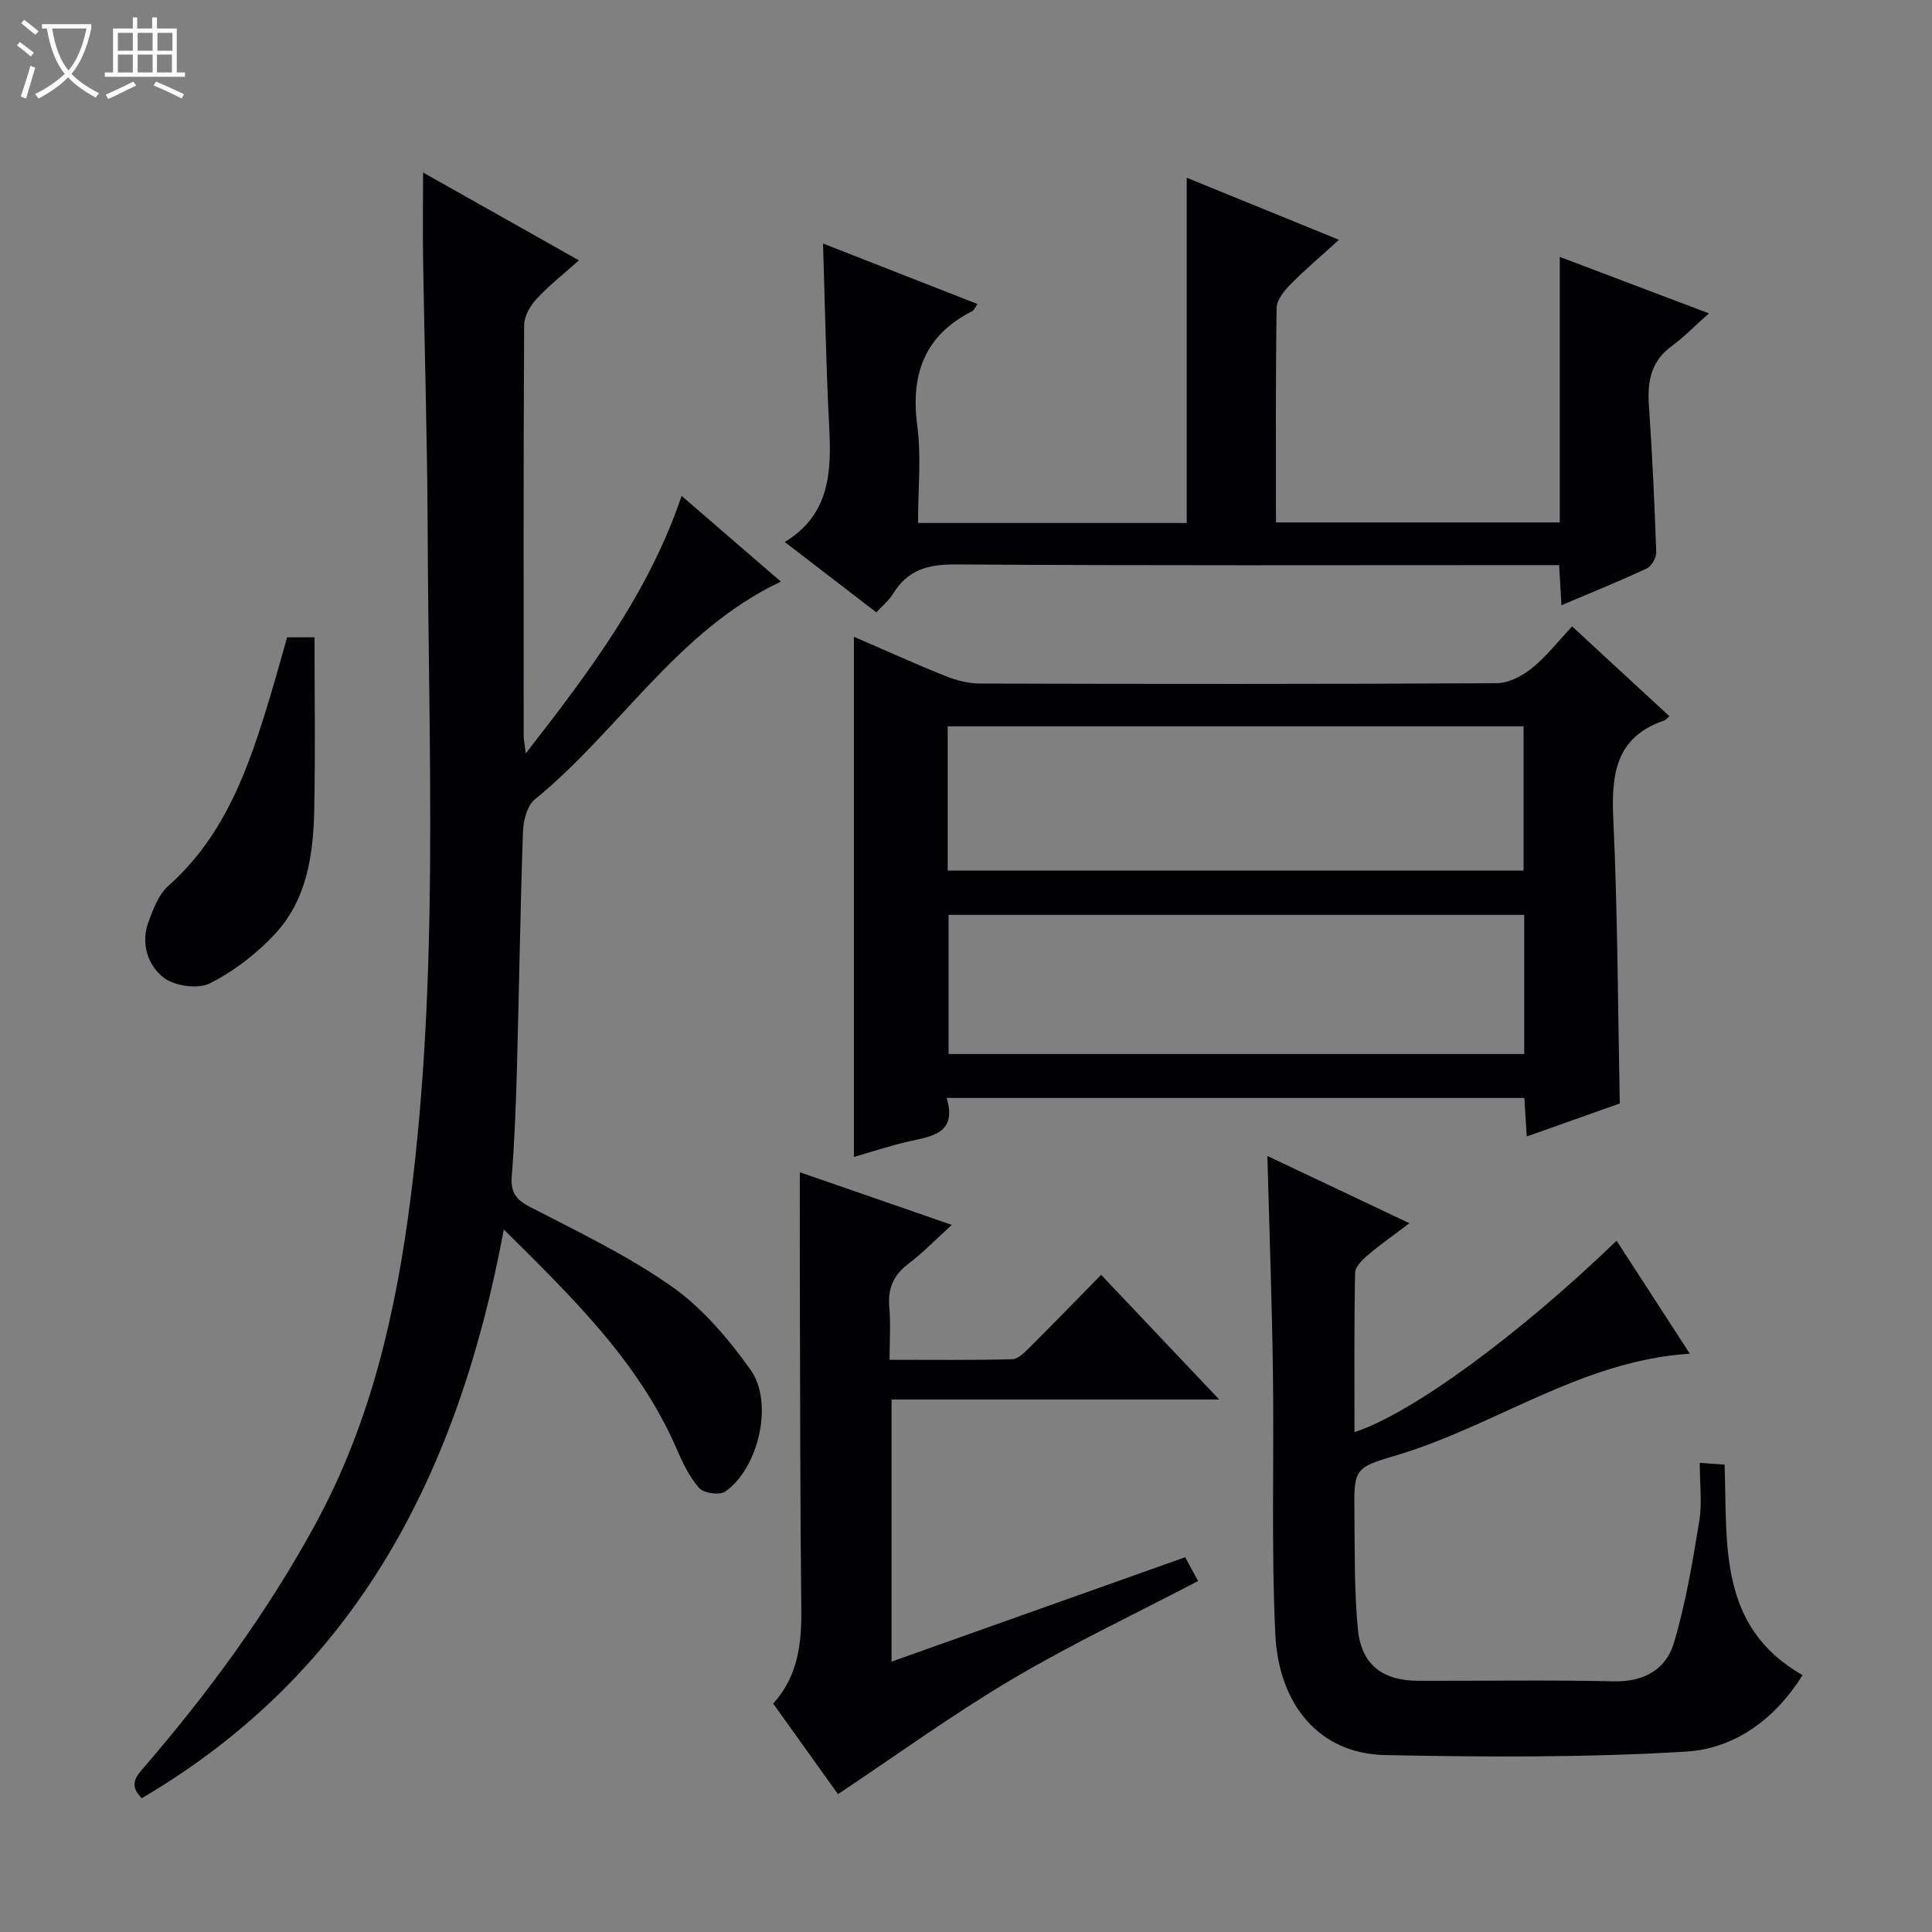
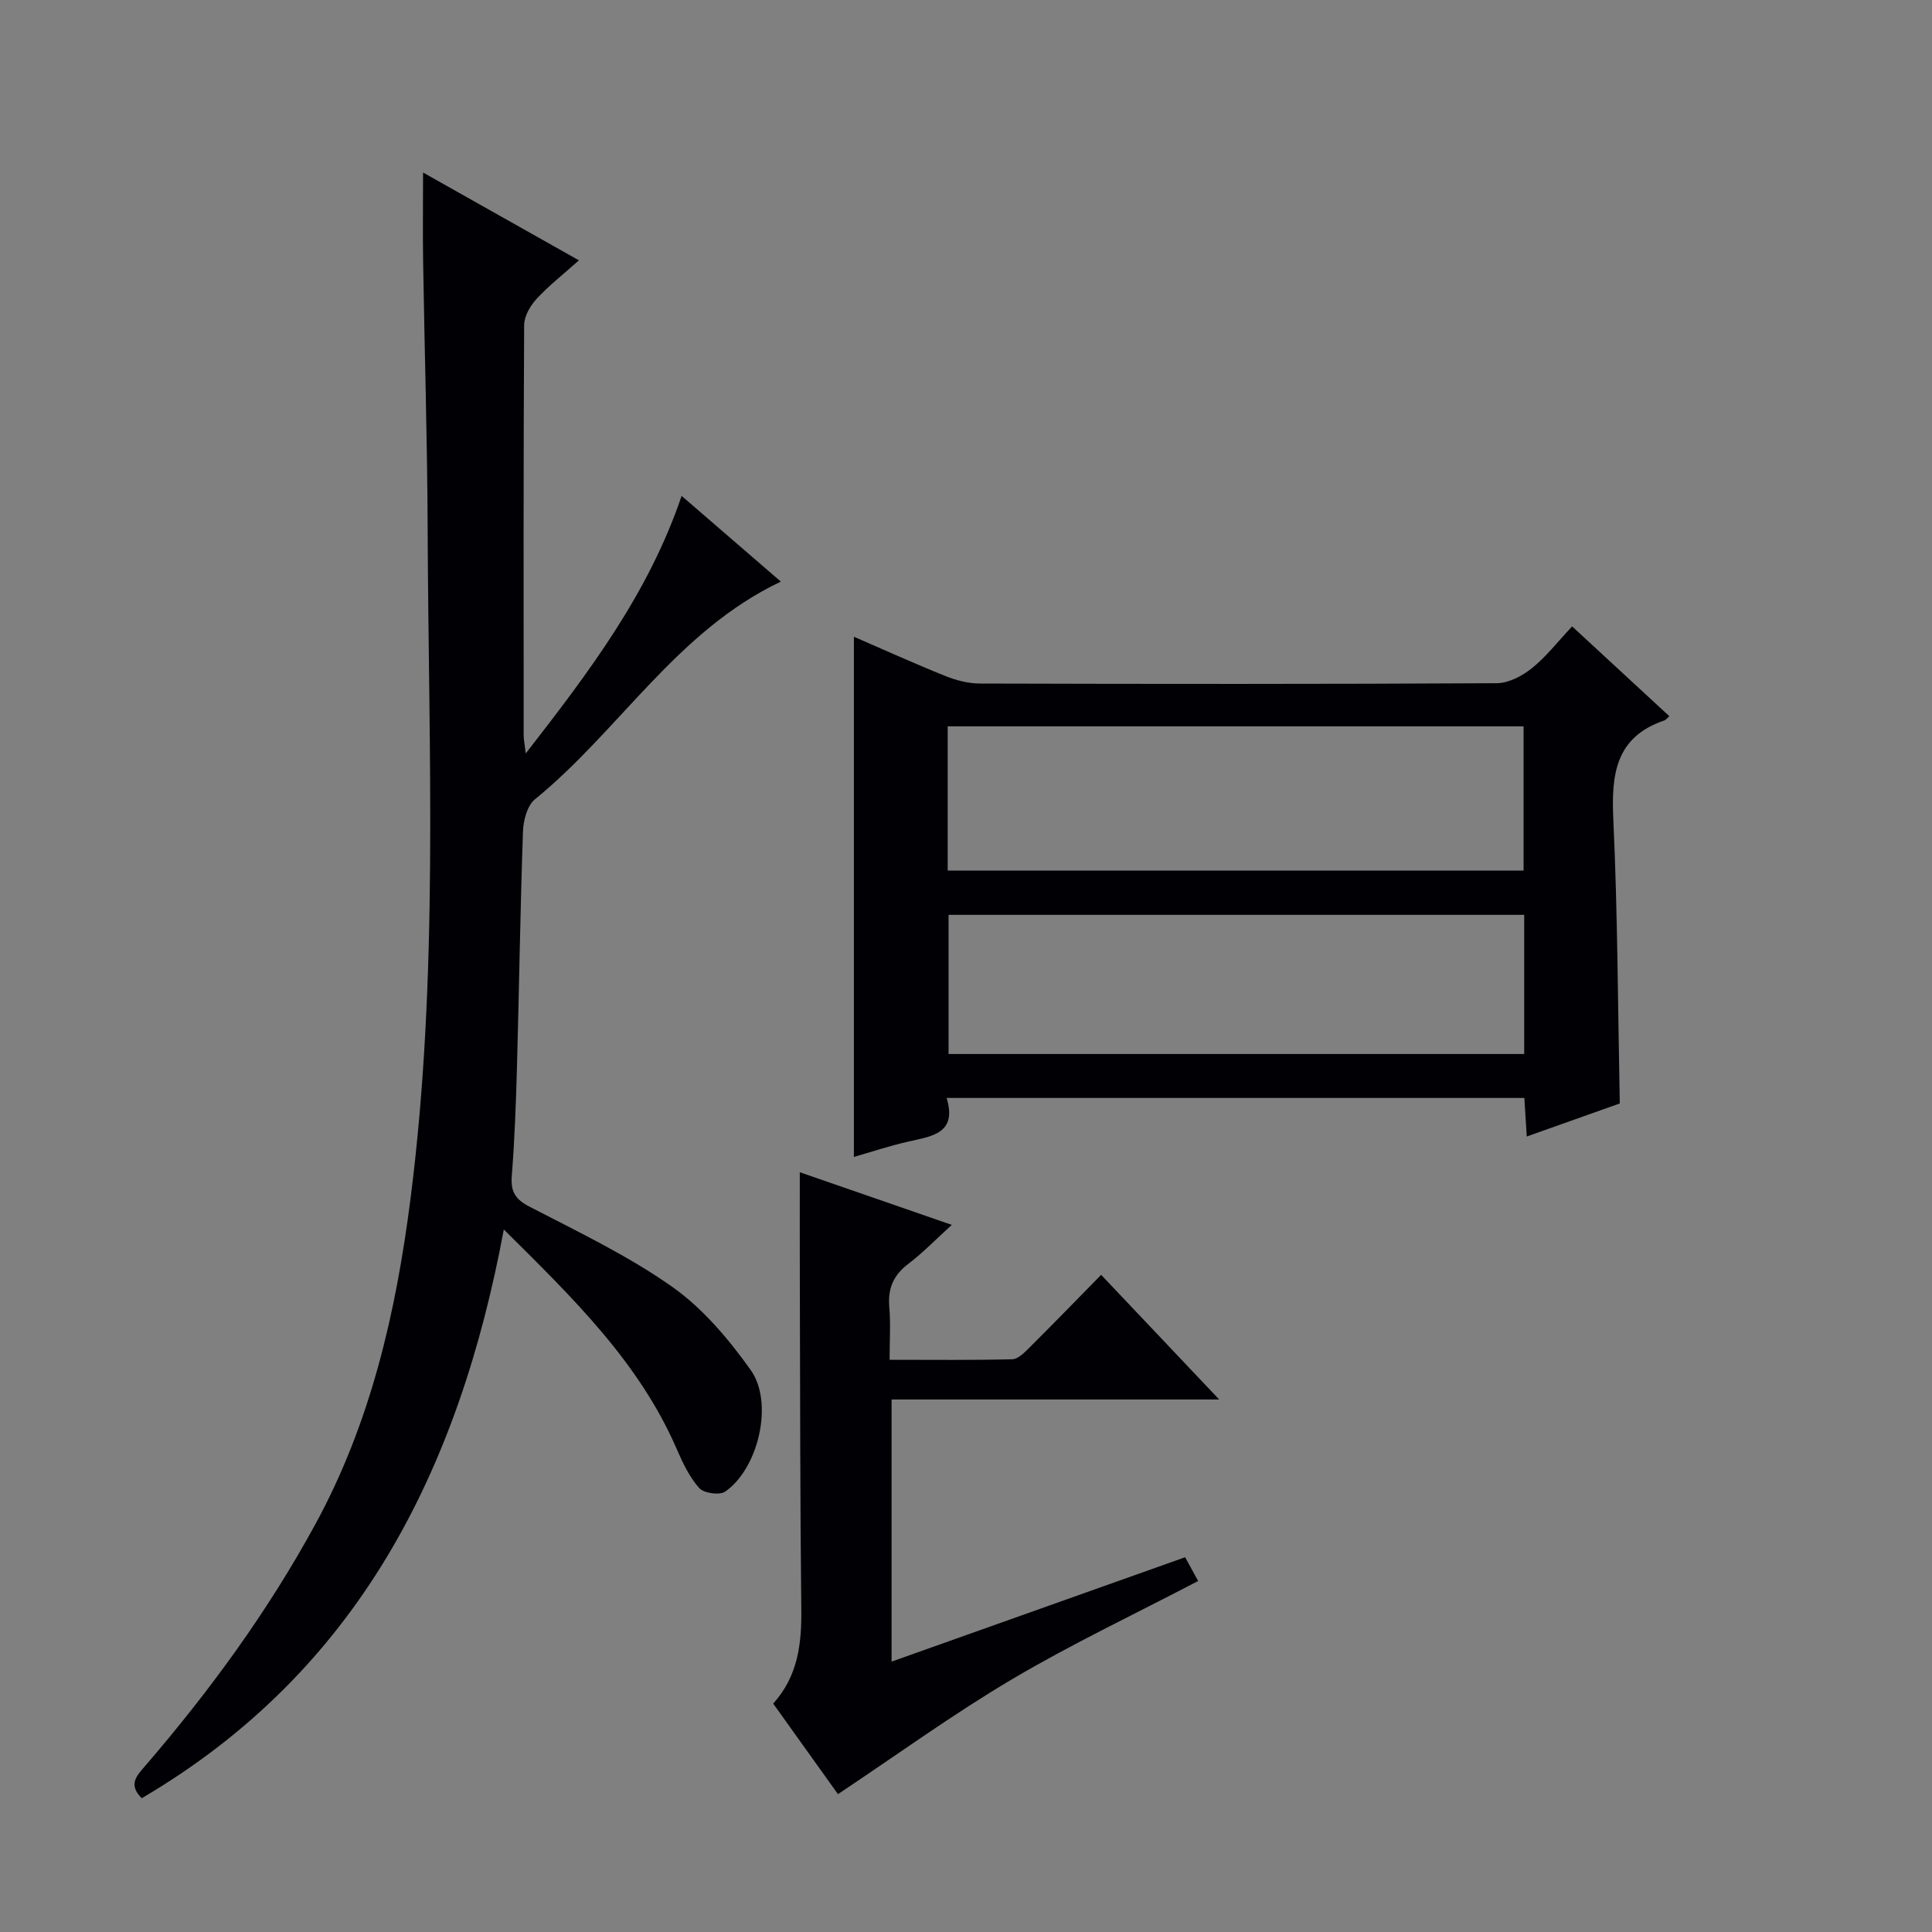
<svg xmlns="http://www.w3.org/2000/svg" enable-background="new 0 0 400 400" viewBox="0 0 400 400">
  <rect x="0" y="0" width="400" height="400" fill="#808080" stroke="none" />
-   <path d="m6.4 11.7c-1-.8-1.9-1.6-2.9-2.3l.6-.7c.9.7 1.9 1.4 2.9 2.2zm-2.1 8.3c.7-2.1 1.4-4.2 2-6.4.2.1.6.3 1 .4-.7 2.3-1.3 4.4-1.9 6.4zm3-12.8c-1.1-.9-2.1-1.7-2.9-2.4l.6-.7c1 .8 2 1.5 3 2.4zm1.4-1.3v-.9h10.2v.9c-.9 4.2-2.3 7.3-4.1 9.4 1.3 1.4 3.2 2.7 5.7 4-.2.2-.4.5-.7.9-2.5-1.4-4.4-2.7-5.7-4.2-1.4 1.5-3.5 3-6.1 4.4 0 0 0 0-.1-.1-.3-.4-.5-.7-.7-.8 2.7-1.3 4.7-2.8 6.2-4.2-1.8-2.2-3-5.3-3.7-9.4zm9.2 0h-7.1c.6 3.8 1.7 6.7 3.4 8.7 1.7-2.1 2.9-4.8 3.7-8.7z" fill="#fcfbfa" />
-   <path d="m31.6 3.6h.9v2.3h4.1v9.1h1.7v.9h-16.6v-.9h1.7v-9.1h4.1v-2.3h.9v2.3h3.1v-2.3zm-4 13.3.6.8c-1.9.9-3.8 1.9-5.8 2.8-.2-.3-.3-.6-.5-.9 2-.9 3.9-1.8 5.7-2.7zm-3.2-10.1v3.7h3.1v-3.7zm0 4.5v3.7h3.1v-3.7zm4.1-4.5v3.7h3.1v-3.7zm0 4.5v3.7h3.1v-3.7zm9.1 9.1c-2.1-1.1-4.1-2-5.8-2.7l.5-.8c2.2.9 4.1 1.8 5.8 2.6zm-1.9-13.6h-3.1v3.7h3.1zm-3.2 4.5v3.7h3.1v-3.7z" fill="#fcfbfa" />
  <g fill="#010105">
    <path d="m87.59 35.72c10.67 6.01 21.15 11.91 32.27 18.18-3.22 2.88-6.21 5.21-8.74 7.95-1.32 1.43-2.59 3.6-2.6 5.44-.16 28.33-.11 56.66-.1 84.99 0 .79.18 1.58.43 3.71 13.24-17.01 25.45-33.2 32.27-53.32 6.99 6.03 13.62 11.76 20.55 17.75-21.53 10.18-33.39 30.8-50.93 45.08-1.59 1.3-2.38 4.34-2.46 6.61-.57 16.3-.8 32.62-1.25 48.92-.21 7.48-.48 14.97-1.07 22.43-.26 3.28.73 4.85 3.71 6.39 10.02 5.19 20.32 10.1 29.5 16.57 6.34 4.47 11.69 10.83 16.25 17.22 4.85 6.82 1.57 20.46-5.28 25.18-1.16.8-4.43.34-5.38-.74-2.04-2.29-3.43-5.25-4.67-8.12-7.82-18.01-21.53-31.27-35.78-45.41-9.3 49.93-30.19 91.46-74.96 117.75-2.83-2.78-1.09-4.61.58-6.54 13.4-15.55 25.45-32.02 35.31-50.09 11.51-21.09 16.73-43.86 19.75-67.47 5.9-46.13 3.73-92.43 3.55-138.69-.07-18.48-.65-36.95-.94-55.43-.09-5.91-.01-11.82-.01-18.36z" />
    <path d="m335.36 228.46c-6.32 2.25-12.55 4.46-19.26 6.84-.18-2.88-.33-5.28-.5-7.98-39.76 0-79.33 0-119.61 0 2.25 7.45-3.15 7.93-8.1 9.07-3.83.88-7.58 2.13-11.1 3.14 0-36.03 0-71.68 0-107.7 6.2 2.68 12.51 5.55 18.94 8.13 2.25.9 4.78 1.56 7.19 1.56 35.66.1 71.32.13 106.98-.07 2.46-.01 5.28-1.51 7.28-3.12 2.96-2.38 5.33-5.47 8.31-8.64 6.94 6.41 13.49 12.46 20.13 18.59-.52.46-.73.78-1.01.87-10.16 3.44-11.02 11.18-10.59 20.5.9 19.43.94 38.9 1.34 58.81zm-139.15-48.21h119.23c0-10.23 0-20.11 0-29.87-39.95 0-79.52 0-119.23 0zm119.36 9.16c-39.93 0-79.61 0-119.18 0v28.81h119.18c0-9.8 0-19.23 0-28.81z" />
-     <path d="m170.4 50.42c10.81 4.23 21.28 8.33 31.97 12.52-.53.76-.71 1.29-1.06 1.47-9.86 5-12.81 13.01-11.4 23.7.86 6.51.16 13.23.16 20.17h55.63c0-23.62 0-47.04 0-71.48 10.69 4.36 20.69 8.43 31.52 12.85-3.65 3.32-7.02 6.16-10.1 9.29-1.29 1.3-2.78 3.19-2.81 4.82-.22 14.65-.13 29.31-.13 44.4h58.75c0-18.11 0-36.07 0-54.97 10.24 3.87 19.86 7.52 30.89 11.69-3.05 2.7-5.24 4.97-7.75 6.81-4.3 3.14-5.02 7.34-4.68 12.27.7 10.11 1.16 20.23 1.52 30.36.04 1.13-.96 2.89-1.95 3.36-5.67 2.65-11.48 5-17.68 7.63-.17-2.93-.31-5.34-.48-8.31-1.88 0-3.67 0-5.45 0-39.83 0-79.66.13-119.48-.14-5.71-.04-9.94 1.11-12.95 6.05-.84 1.37-2.17 2.45-3.48 3.88-6.25-4.81-12.31-9.46-18.96-14.57 9.52-5.81 9.67-14.81 9.18-24.23-.64-12.26-.85-24.54-1.26-37.57z" />
-     <path d="m351.92 302.87c2.19.15 3.61.25 5.14.36.59 16.41-1.46 33.53 16.14 43.59-5.61 9.01-13.99 15.22-24.09 15.83-20.71 1.25-41.55 1.14-62.31.72-13.78-.27-22.07-10.55-22.76-25.03-.85-17.95-.24-35.97-.49-53.95-.2-14.77-.74-29.53-1.15-45.06 9.64 4.56 19.11 9.05 29.41 13.93-3.17 2.4-5.94 4.32-8.49 6.49-1.18 1-2.74 2.47-2.76 3.76-.22 10.93-.13 21.87-.13 33 11.87-3.87 34.04-20.13 54.27-39.63 5.06 7.8 10.07 15.53 15.16 23.39-22.57 1.42-40.55 15.15-61.23 21.18-8.37 2.44-8.31 2.93-8.21 11.99.09 7.97-.05 15.98.72 23.9.72 7.34 5.09 10.63 12.56 10.65 13.49.04 26.99-.2 40.47.11 6.26.14 10.77-2.51 12.4-7.96 2.44-8.19 3.85-16.72 5.24-25.17.62-3.72.11-7.61.11-12.1z" />
    <path d="m165.59 242.7c10.21 3.54 20.37 7.06 31.47 10.9-3.27 2.96-5.96 5.76-9.01 8.07-3.1 2.35-4.26 5.12-3.93 8.95.3 3.43.06 6.9.06 10.91 8.83 0 17.11.1 25.39-.11 1.22-.03 2.56-1.41 3.58-2.43 4.83-4.8 9.58-9.7 14.83-15.05 8.16 8.62 15.98 16.87 24.44 25.81-23.03 0-45.23 0-67.83 0v54.27c20.27-7.21 40.38-14.36 60.78-21.61.99 1.81 1.84 3.37 2.69 4.92-13 6.8-26.07 12.98-38.46 20.3-12.26 7.25-23.84 15.66-36.11 23.83-3.99-5.58-8.61-12.04-13.41-18.75 5.14-5.68 5.91-12.41 5.82-19.59-.25-22.15-.23-44.31-.3-66.46-.03-7.77-.01-15.54-.01-23.96z" />
-     <path d="m59.45 131.95h5.67c0 11.99.18 23.88-.06 35.77-.19 9.23-1.52 18.46-8.02 25.53-3.82 4.15-8.57 7.8-13.58 10.34-2.47 1.25-7.32.57-9.58-1.19-3.34-2.6-4.81-7.17-3.09-11.68.98-2.58 2.06-5.53 4.02-7.27 11.92-10.56 16.77-24.79 21.15-39.33 1.18-3.95 2.27-7.92 3.49-12.17z" />
  </g>
</svg>